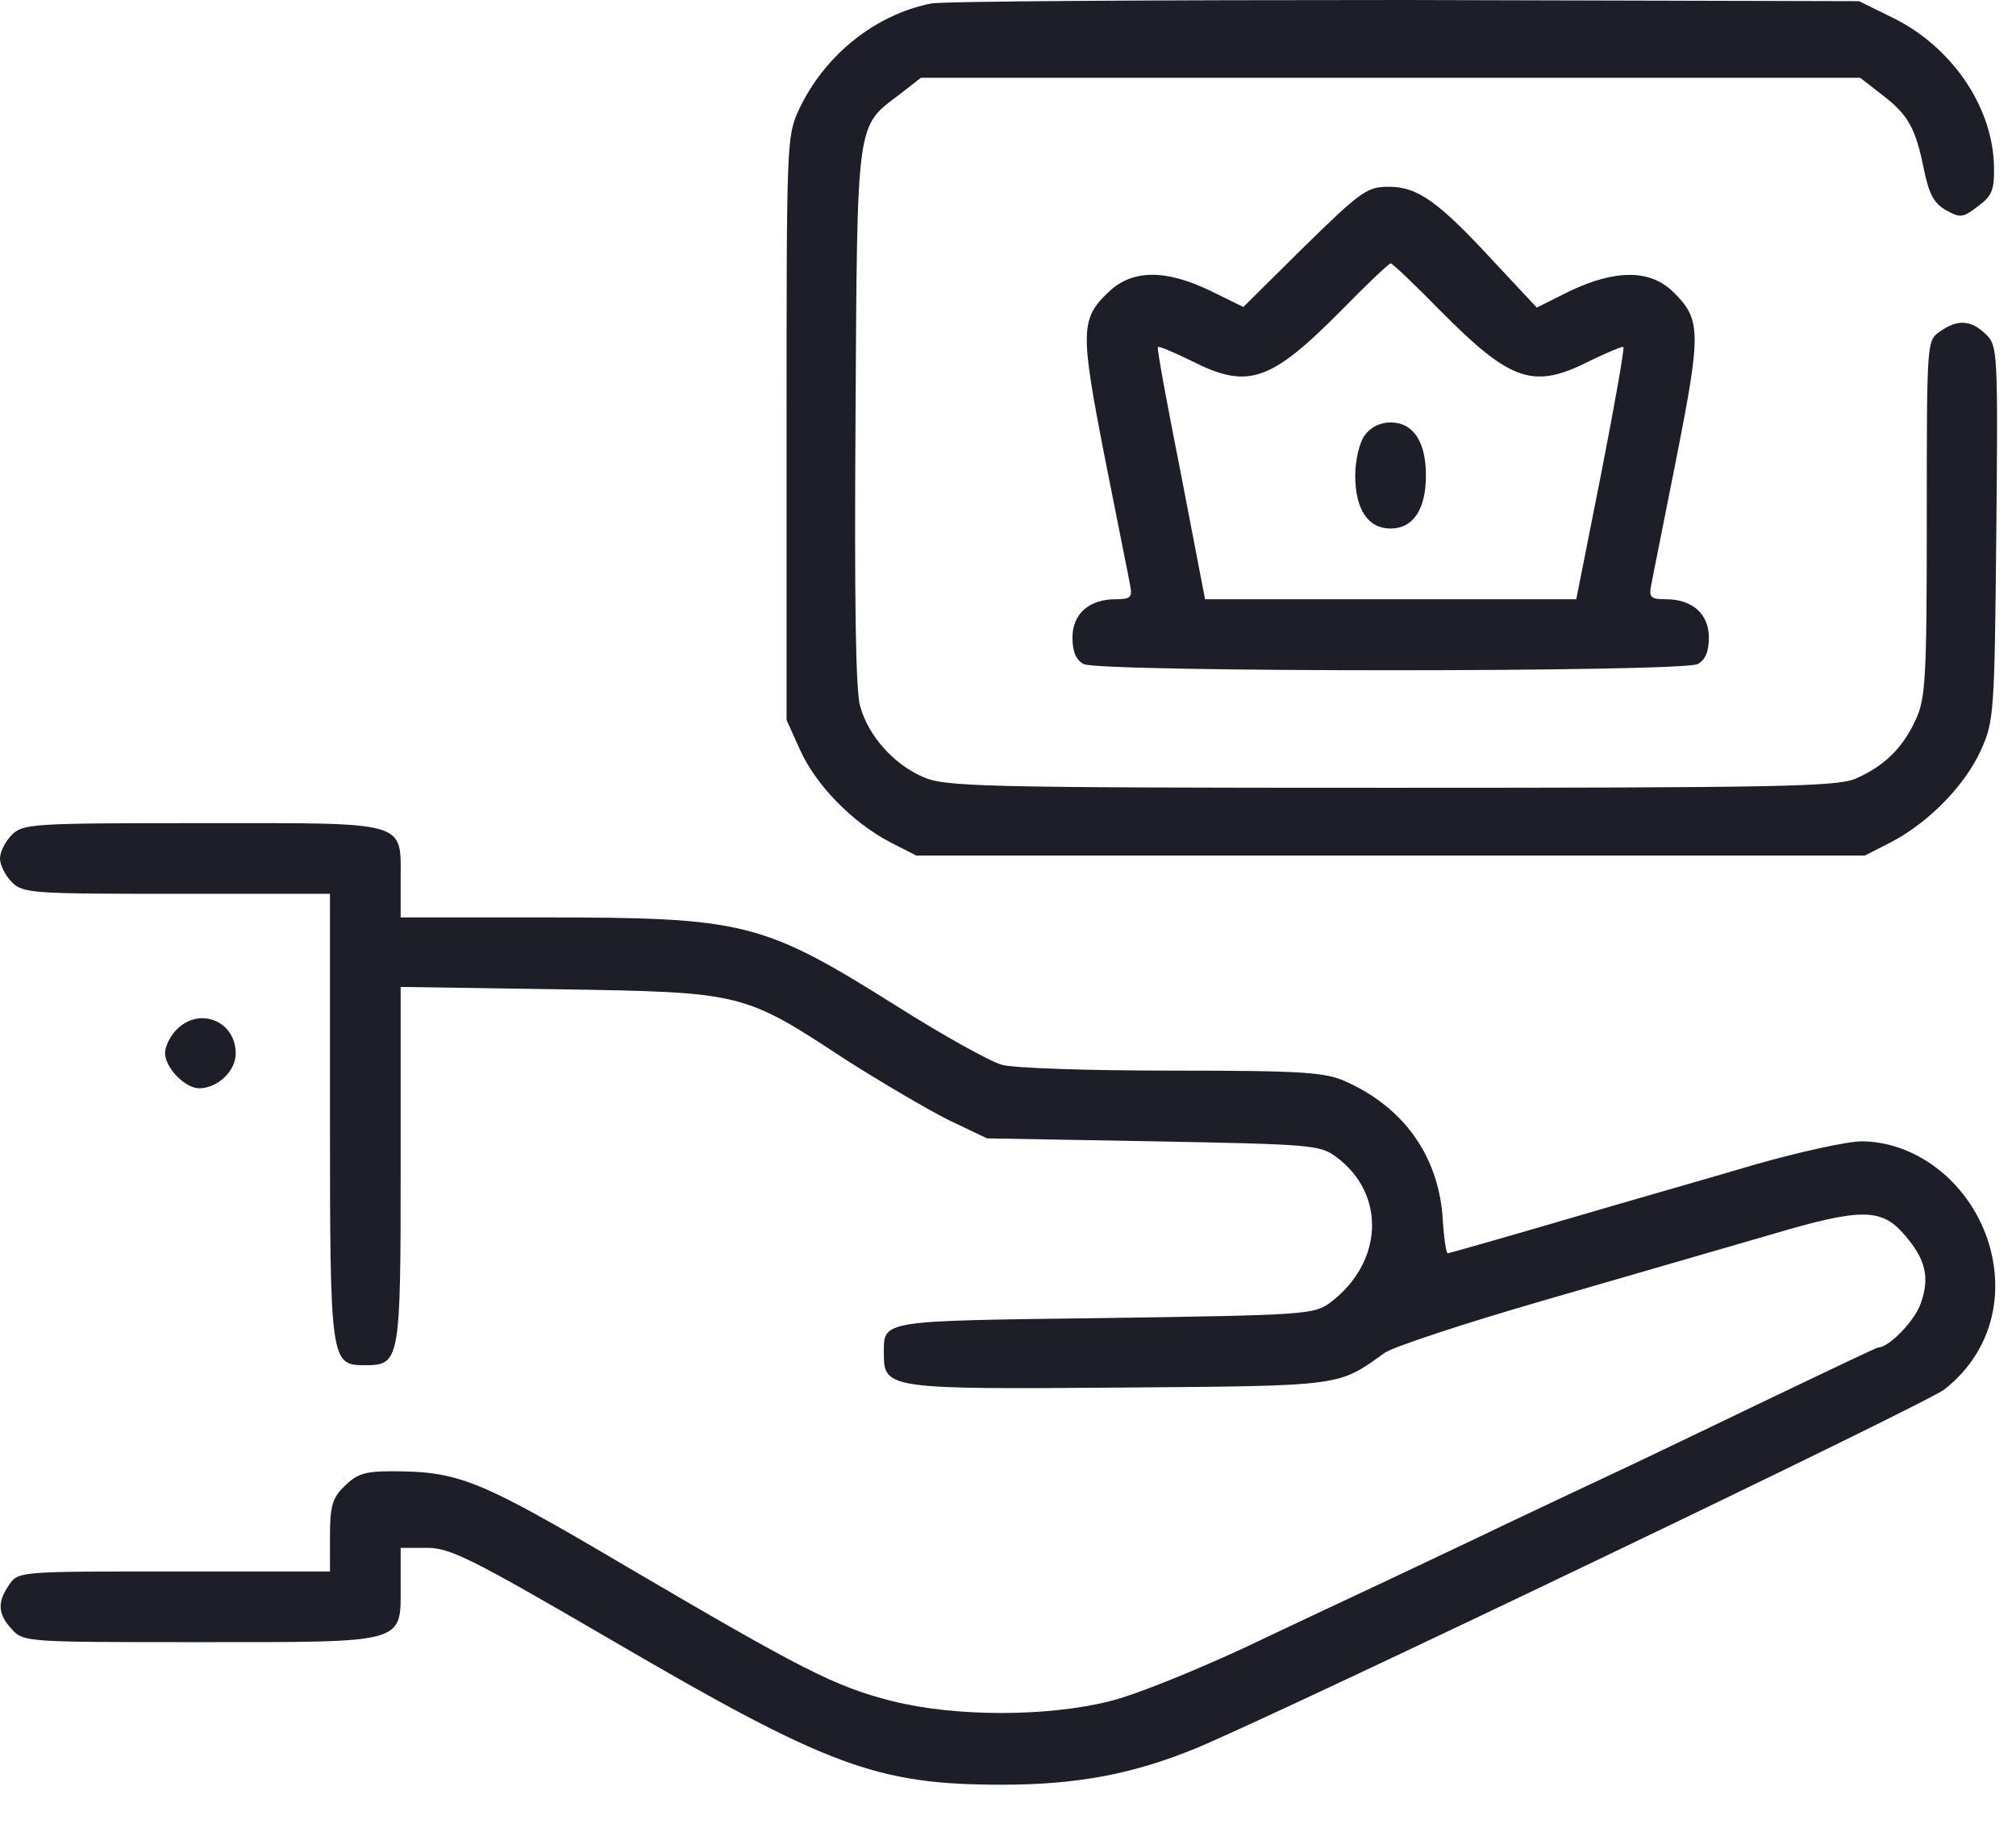
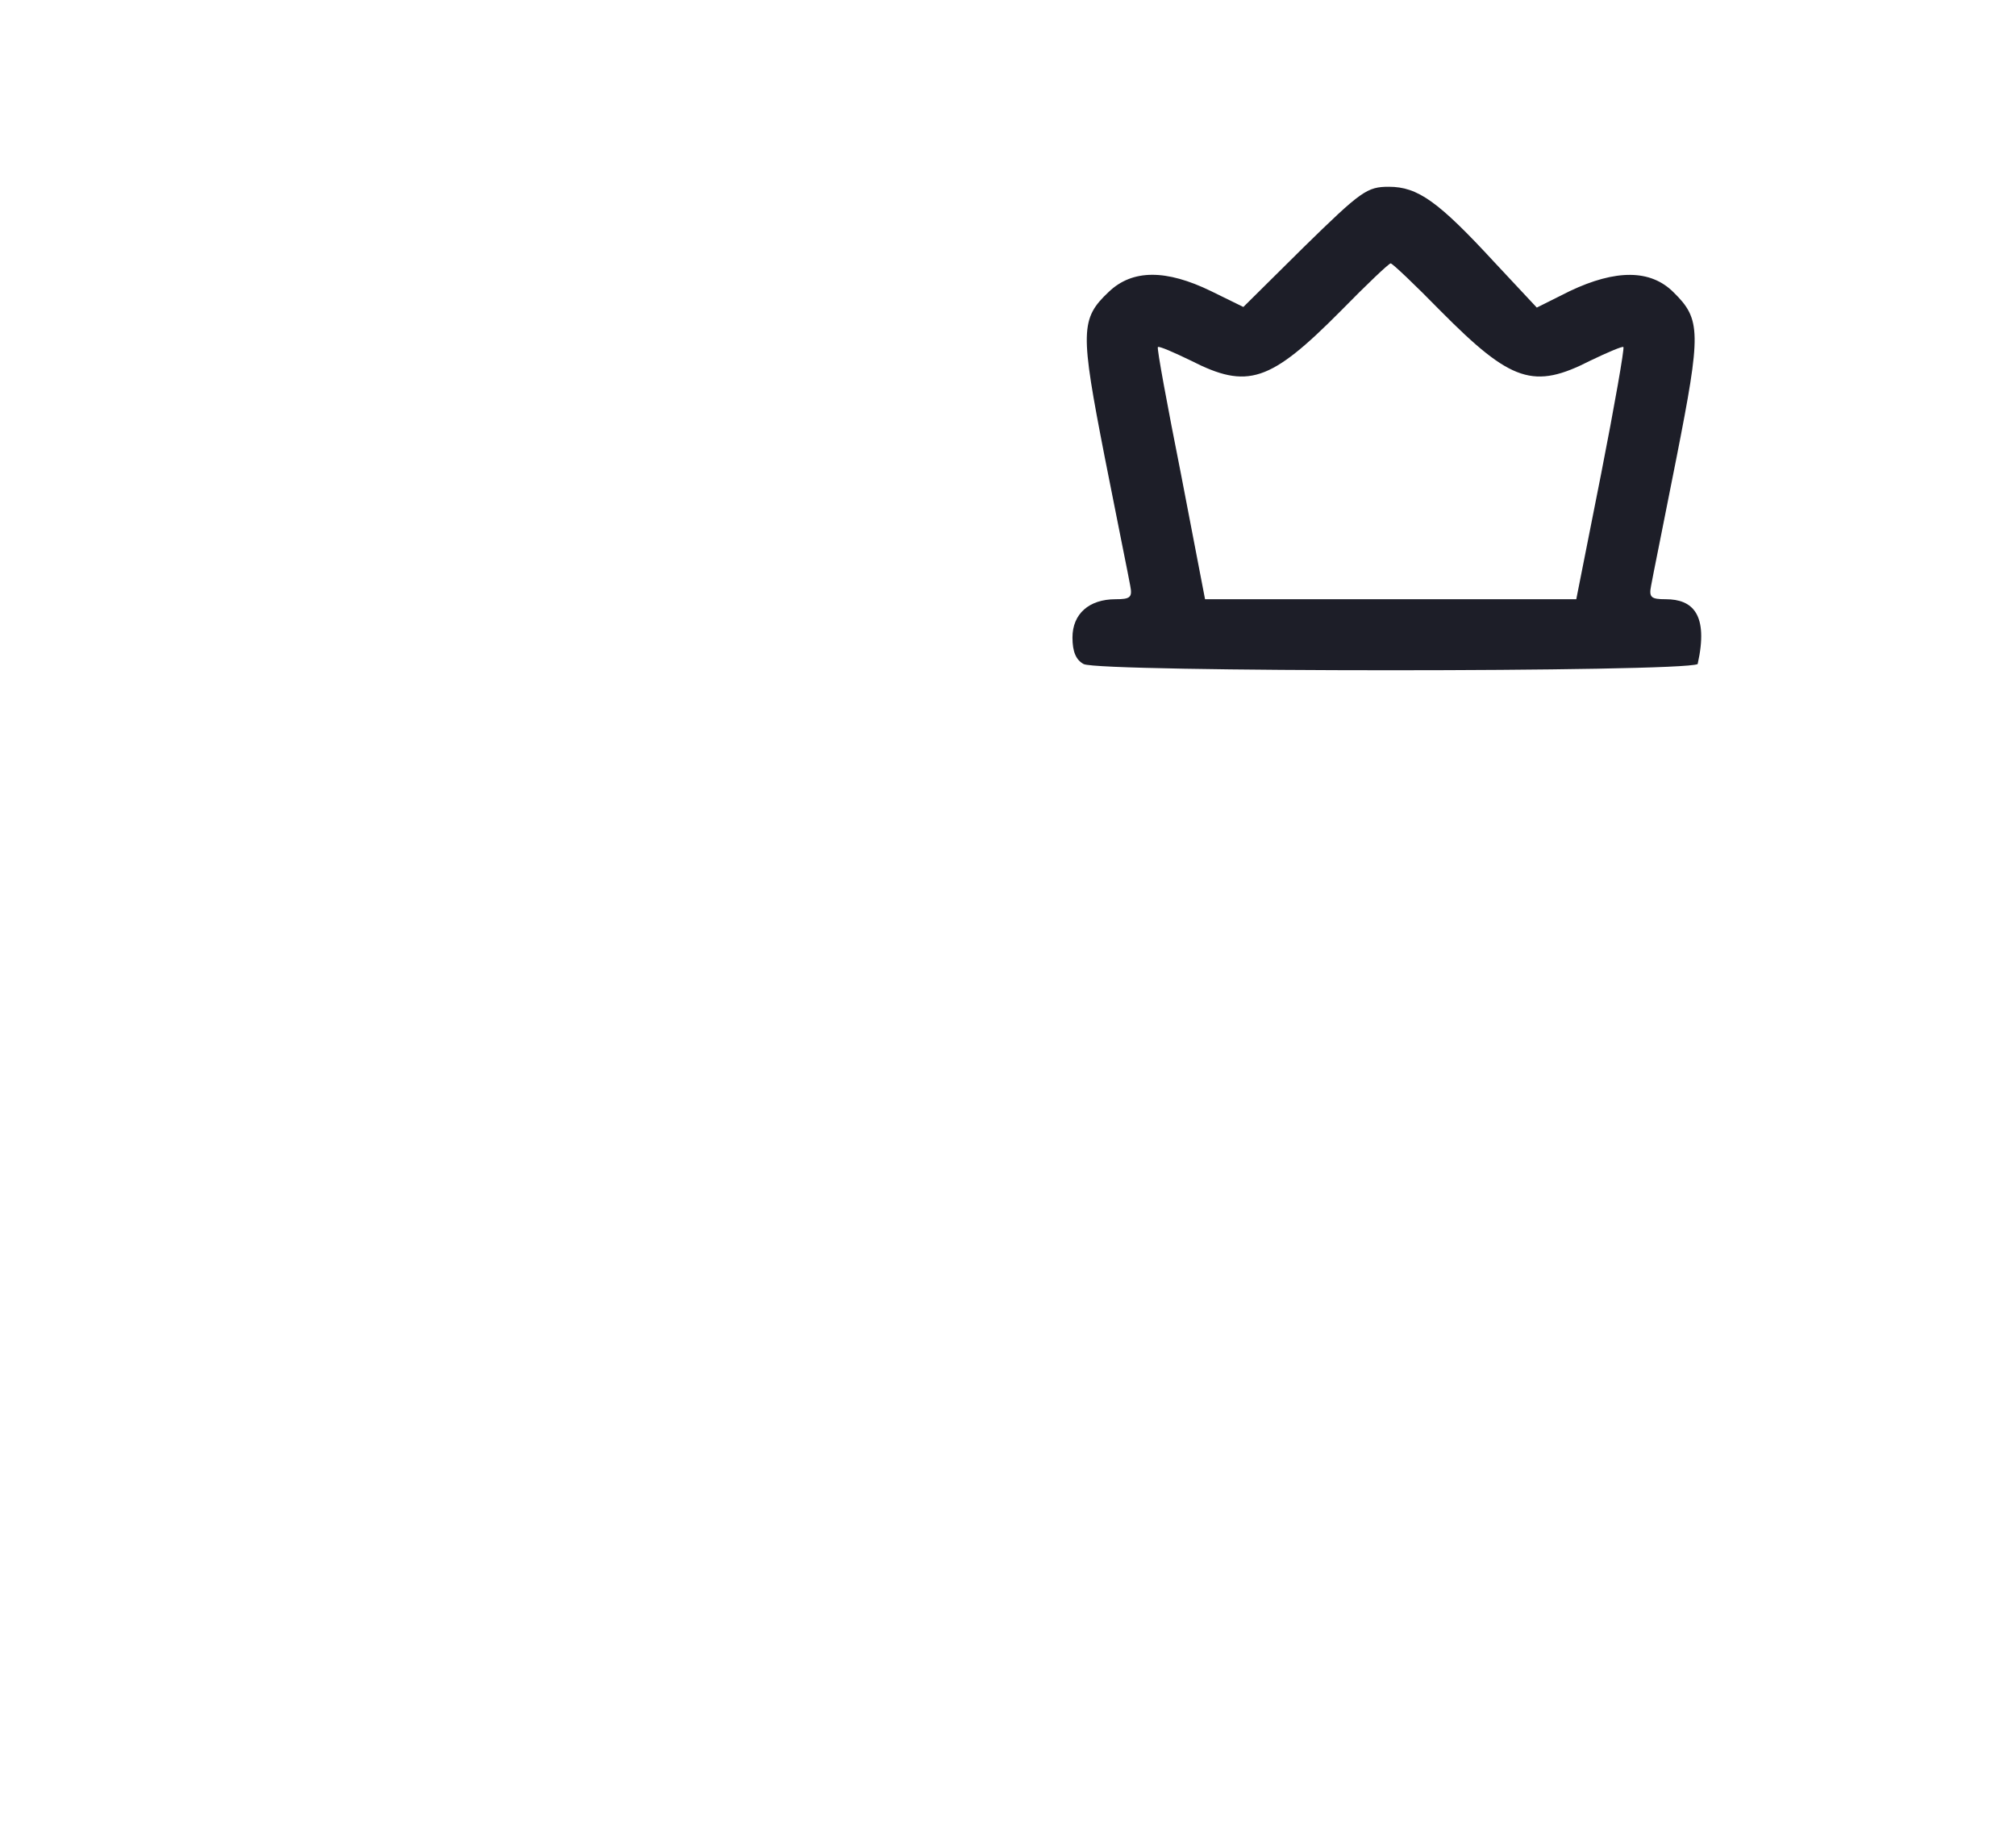
<svg xmlns="http://www.w3.org/2000/svg" width="43" height="39" viewBox="0 0 43 39" fill="none">
-   <path d="M19.857 0.075C18.663 0.314 17.582 1.181 17.041 2.338C16.777 2.903 16.777 3.042 16.777 9.137V15.358L17.066 15.999C17.406 16.753 18.185 17.545 18.977 17.96L19.542 18.249H29.66H39.777L40.343 17.96C41.135 17.545 41.914 16.753 42.253 15.999C42.53 15.384 42.542 15.22 42.58 11.374C42.618 7.503 42.605 7.378 42.366 7.139C42.052 6.825 41.751 6.799 41.373 7.076C41.097 7.264 41.097 7.29 41.097 11.06C41.097 14.479 41.072 14.906 40.858 15.358C40.582 15.962 40.179 16.351 39.564 16.615C39.149 16.779 37.892 16.804 29.635 16.804C20.724 16.804 20.146 16.779 19.668 16.565C19.052 16.288 18.524 15.698 18.348 15.069C18.248 14.755 18.223 12.744 18.248 8.886C18.285 2.501 18.26 2.715 19.191 2.011L19.643 1.659H29.66H39.677L40.129 2.011C40.695 2.438 40.858 2.727 41.034 3.607C41.147 4.148 41.248 4.336 41.512 4.487C41.813 4.65 41.864 4.65 42.19 4.399C42.492 4.173 42.542 4.06 42.53 3.519C42.492 2.262 41.625 0.993 40.368 0.377L39.652 0.025L29.974 0C24.658 0 20.095 0.025 19.857 0.075Z" fill="#1D1E28" />
-   <path d="M27.814 5.266L26.52 6.548L25.829 6.209C24.873 5.744 24.157 5.744 23.654 6.221C23.038 6.8 23.038 7.063 23.566 9.766C23.83 11.111 24.082 12.342 24.107 12.493C24.157 12.744 24.107 12.782 23.793 12.782C23.227 12.782 22.875 13.096 22.875 13.599C22.875 13.901 22.95 14.077 23.114 14.165C23.453 14.341 35.871 14.341 36.21 14.165C36.373 14.077 36.449 13.901 36.449 13.599C36.449 13.096 36.097 12.782 35.531 12.782C35.217 12.782 35.167 12.744 35.217 12.493C35.242 12.342 35.494 11.111 35.758 9.766C36.285 7.089 36.285 6.812 35.695 6.234C35.205 5.744 34.463 5.744 33.483 6.209L32.779 6.561L31.874 5.593C30.68 4.298 30.24 3.984 29.624 3.984C29.159 3.984 29.034 4.072 27.814 5.266ZM30.73 6.636C32.238 8.157 32.716 8.308 33.922 7.692C34.287 7.516 34.614 7.378 34.626 7.403C34.651 7.428 34.438 8.647 34.149 10.118L33.621 12.782H29.662H25.703L25.188 10.105C24.898 8.647 24.672 7.428 24.697 7.403C24.723 7.378 25.037 7.516 25.401 7.692C26.608 8.308 27.085 8.157 28.594 6.636C29.147 6.071 29.624 5.618 29.662 5.618C29.7 5.618 30.177 6.071 30.73 6.636Z" fill="#1D1E28" />
-   <path d="M29.107 9.288C28.994 9.439 28.906 9.828 28.906 10.142C28.906 10.871 29.183 11.274 29.66 11.274C30.138 11.274 30.414 10.871 30.414 10.142C30.414 9.413 30.138 9.011 29.66 9.011C29.434 9.011 29.233 9.112 29.107 9.288Z" fill="#1D1E28" />
-   <path d="M0.251 17.809C0.113 17.948 0 18.174 0 18.312C0 18.45 0.113 18.677 0.251 18.815C0.49 19.054 0.666 19.066 3.77 19.066H7.038V23.817C7.038 29.045 7.051 29.121 7.78 29.121C8.534 29.121 8.546 29.045 8.546 24.86V21.052L11.915 21.102C15.849 21.165 15.849 21.165 18.048 22.61C18.802 23.088 19.782 23.666 20.235 23.892L21.052 24.282L24.596 24.345C27.927 24.408 28.153 24.42 28.492 24.672C29.573 25.463 29.51 26.934 28.367 27.789C28.027 28.04 27.826 28.052 23.553 28.115C18.702 28.178 18.852 28.153 18.852 28.895C18.852 29.624 18.991 29.636 23.905 29.598C28.693 29.561 28.53 29.573 29.535 28.857C29.712 28.731 31.232 28.229 32.929 27.738C34.626 27.248 36.787 26.62 37.743 26.343C39.728 25.753 40.143 25.765 40.646 26.368C41.073 26.871 41.161 27.248 40.973 27.789C40.859 28.153 40.294 28.744 40.055 28.744C40.03 28.744 39.025 29.221 37.818 29.799C36.611 30.378 35.154 31.081 34.563 31.358C33.972 31.634 32.879 32.15 32.112 32.514C31.358 32.879 30.227 33.407 29.598 33.708C28.983 33.997 27.613 34.638 26.557 35.141C25.501 35.631 24.206 36.159 23.679 36.285C22.346 36.624 20.373 36.624 19.028 36.285C17.797 35.971 17.118 35.619 13.348 33.407C10.193 31.547 9.791 31.383 8.333 31.383C7.78 31.383 7.604 31.446 7.352 31.697C7.089 31.949 7.038 32.125 7.038 32.766V33.52H3.72C0.427 33.52 0.39 33.52 0.201 33.796C-0.063 34.173 -0.05 34.425 0.251 34.752C0.503 35.028 0.566 35.028 4.248 35.028C8.697 35.028 8.546 35.066 8.546 33.821V33.017H9.112C9.602 33.017 10.055 33.243 13.033 34.978C17.659 37.68 18.702 38.069 21.366 38.069C22.975 38.069 24.169 37.843 25.514 37.29C27.437 36.486 41.073 29.95 41.475 29.636C42.418 28.895 42.77 27.738 42.431 26.557C42.053 25.275 40.922 24.358 39.716 24.345C39.402 24.345 38.384 24.571 37.453 24.835C36.523 25.112 34.663 25.639 33.344 26.029C32.011 26.419 30.905 26.733 30.88 26.733C30.843 26.733 30.792 26.368 30.767 25.916C30.654 24.634 29.938 23.628 28.719 23.076C28.279 22.874 27.839 22.837 25.011 22.837C23.251 22.837 21.605 22.786 21.366 22.711C21.127 22.648 20.109 22.083 19.116 21.454C16.251 19.657 15.886 19.569 11.538 19.569H8.546V18.777C8.546 17.495 8.748 17.558 4.298 17.558C0.666 17.558 0.49 17.571 0.251 17.809Z" fill="#1D1E28" />
-   <path d="M3.771 21.957C3.633 22.095 3.52 22.322 3.52 22.46C3.52 22.774 3.947 23.214 4.248 23.214C4.638 23.214 5.028 22.849 5.028 22.473C5.028 21.781 4.261 21.467 3.771 21.957Z" fill="#1D1E28" />
+   <path d="M27.814 5.266L26.52 6.548L25.829 6.209C24.873 5.744 24.157 5.744 23.654 6.221C23.038 6.8 23.038 7.063 23.566 9.766C23.83 11.111 24.082 12.342 24.107 12.493C24.157 12.744 24.107 12.782 23.793 12.782C23.227 12.782 22.875 13.096 22.875 13.599C22.875 13.901 22.95 14.077 23.114 14.165C23.453 14.341 35.871 14.341 36.21 14.165C36.449 13.096 36.097 12.782 35.531 12.782C35.217 12.782 35.167 12.744 35.217 12.493C35.242 12.342 35.494 11.111 35.758 9.766C36.285 7.089 36.285 6.812 35.695 6.234C35.205 5.744 34.463 5.744 33.483 6.209L32.779 6.561L31.874 5.593C30.68 4.298 30.24 3.984 29.624 3.984C29.159 3.984 29.034 4.072 27.814 5.266ZM30.73 6.636C32.238 8.157 32.716 8.308 33.922 7.692C34.287 7.516 34.614 7.378 34.626 7.403C34.651 7.428 34.438 8.647 34.149 10.118L33.621 12.782H29.662H25.703L25.188 10.105C24.898 8.647 24.672 7.428 24.697 7.403C24.723 7.378 25.037 7.516 25.401 7.692C26.608 8.308 27.085 8.157 28.594 6.636C29.147 6.071 29.624 5.618 29.662 5.618C29.7 5.618 30.177 6.071 30.73 6.636Z" fill="#1D1E28" />
</svg>